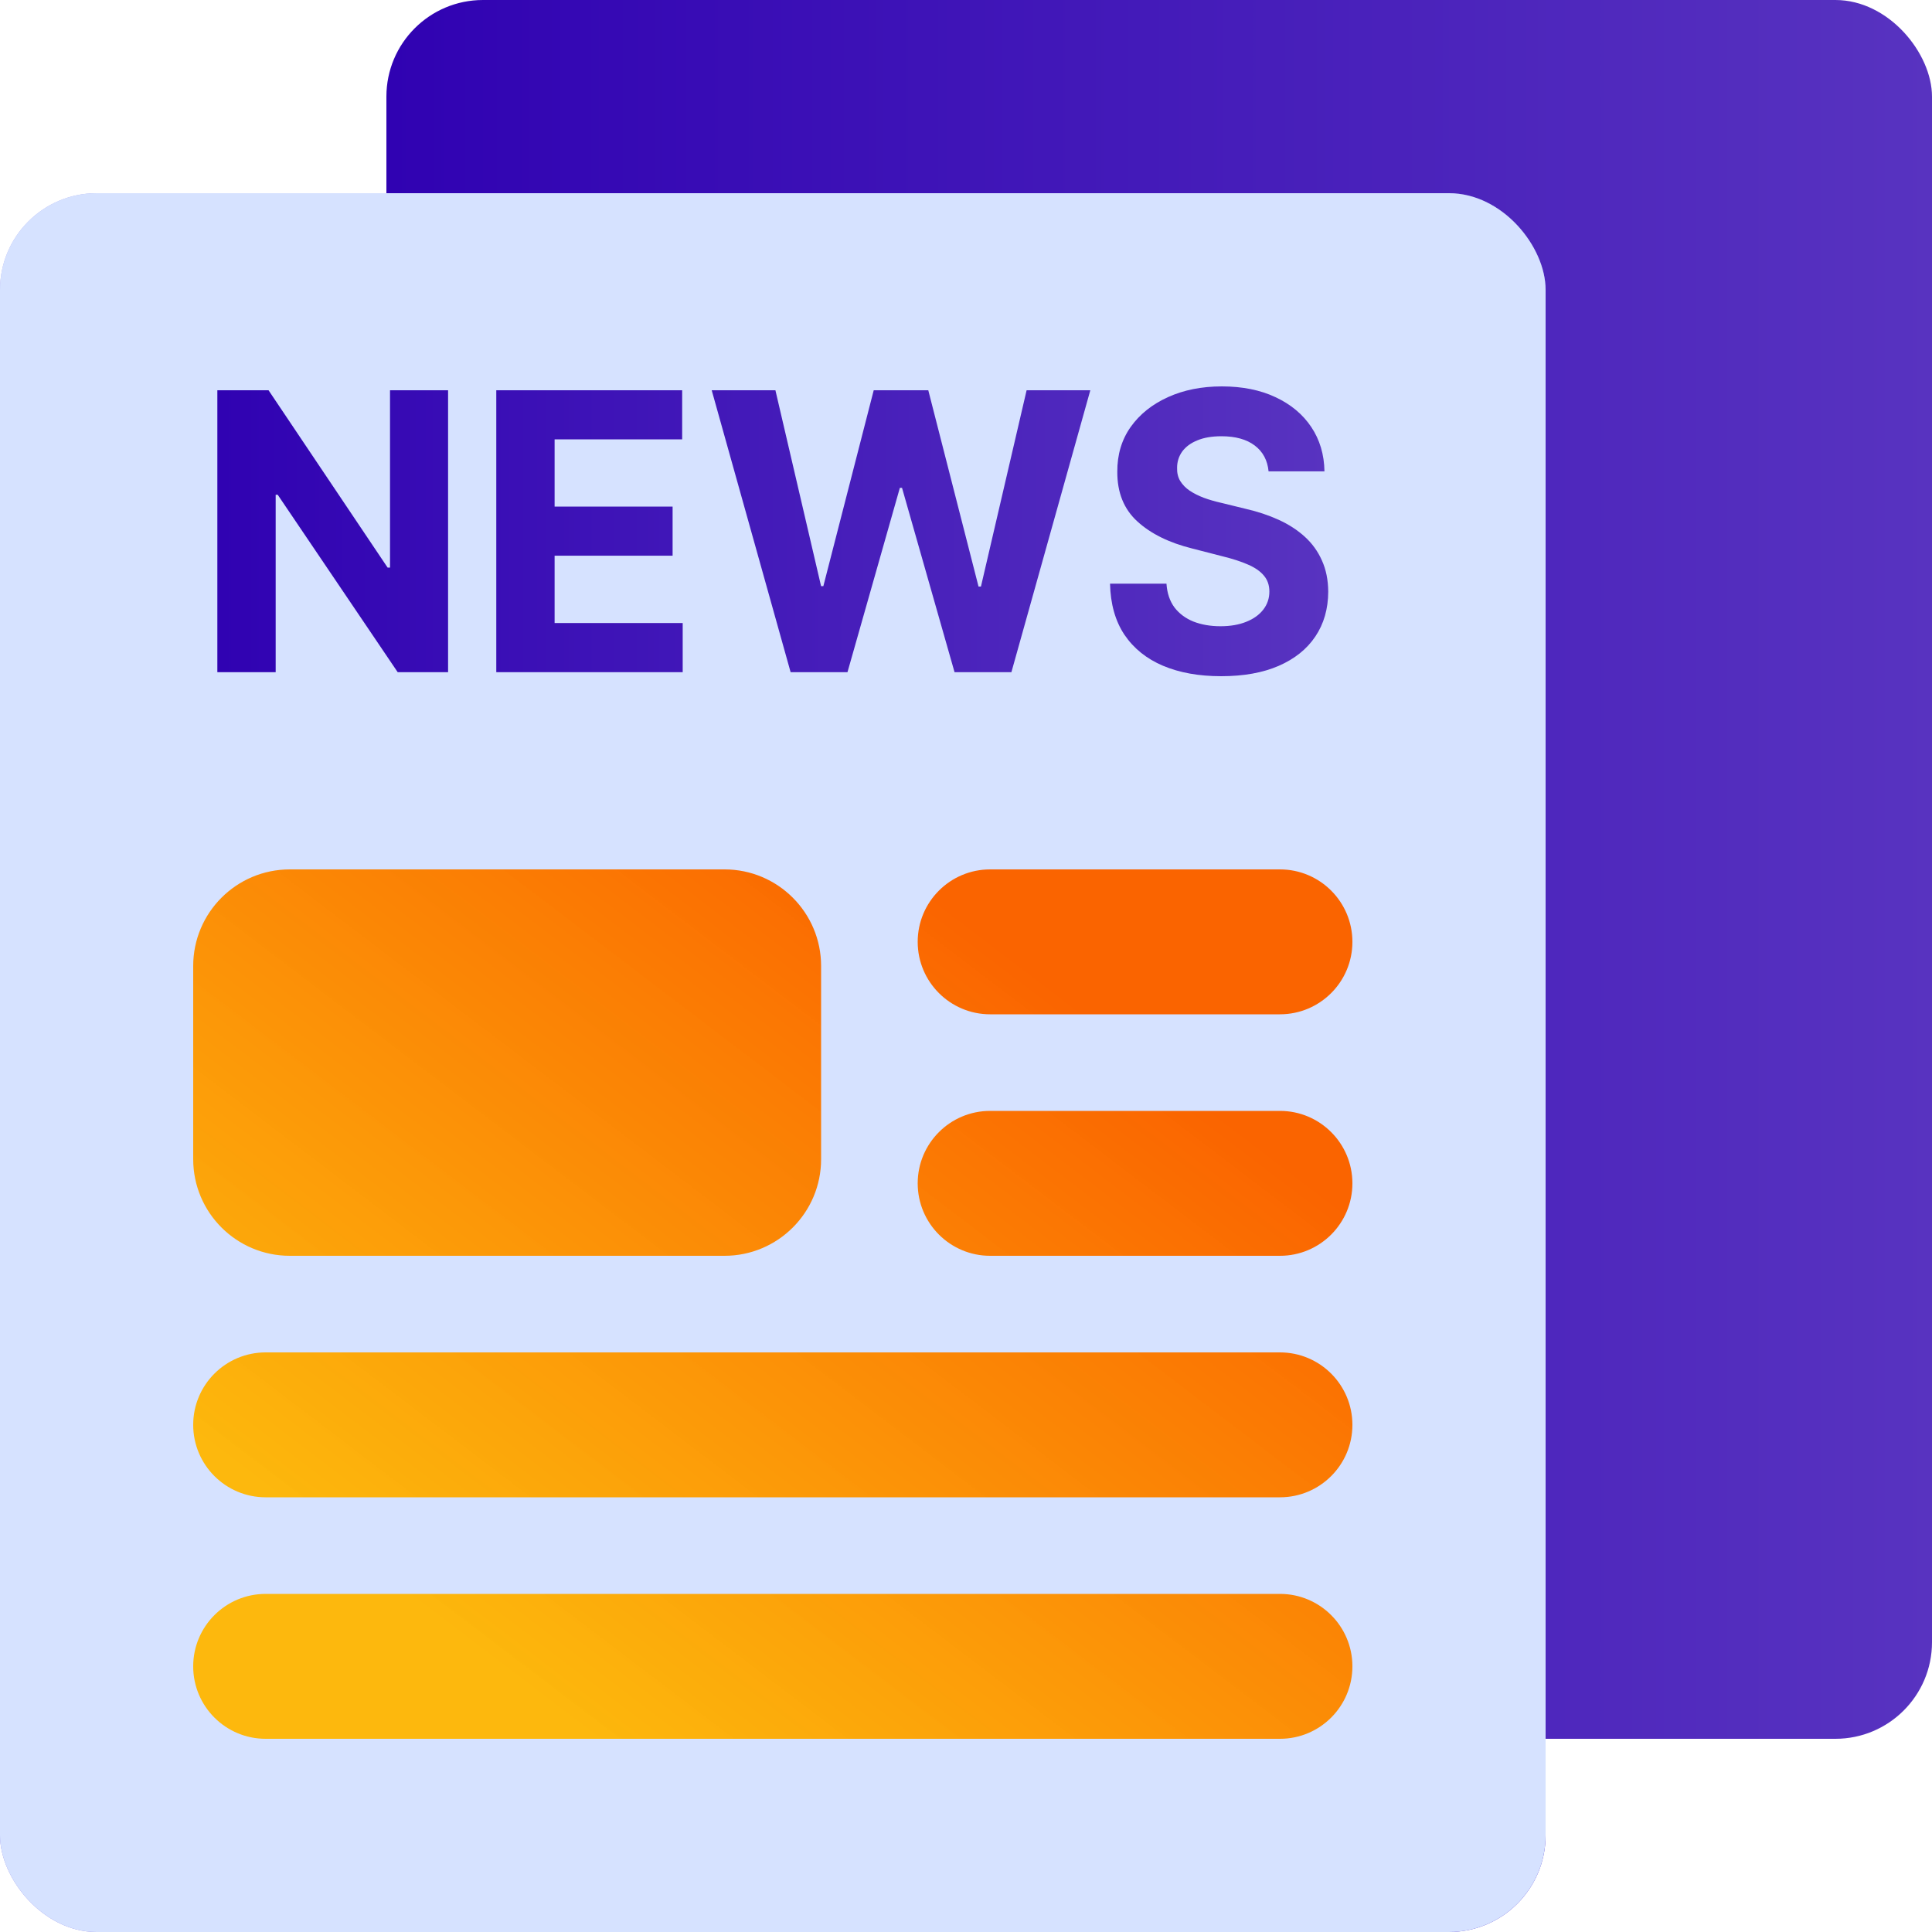
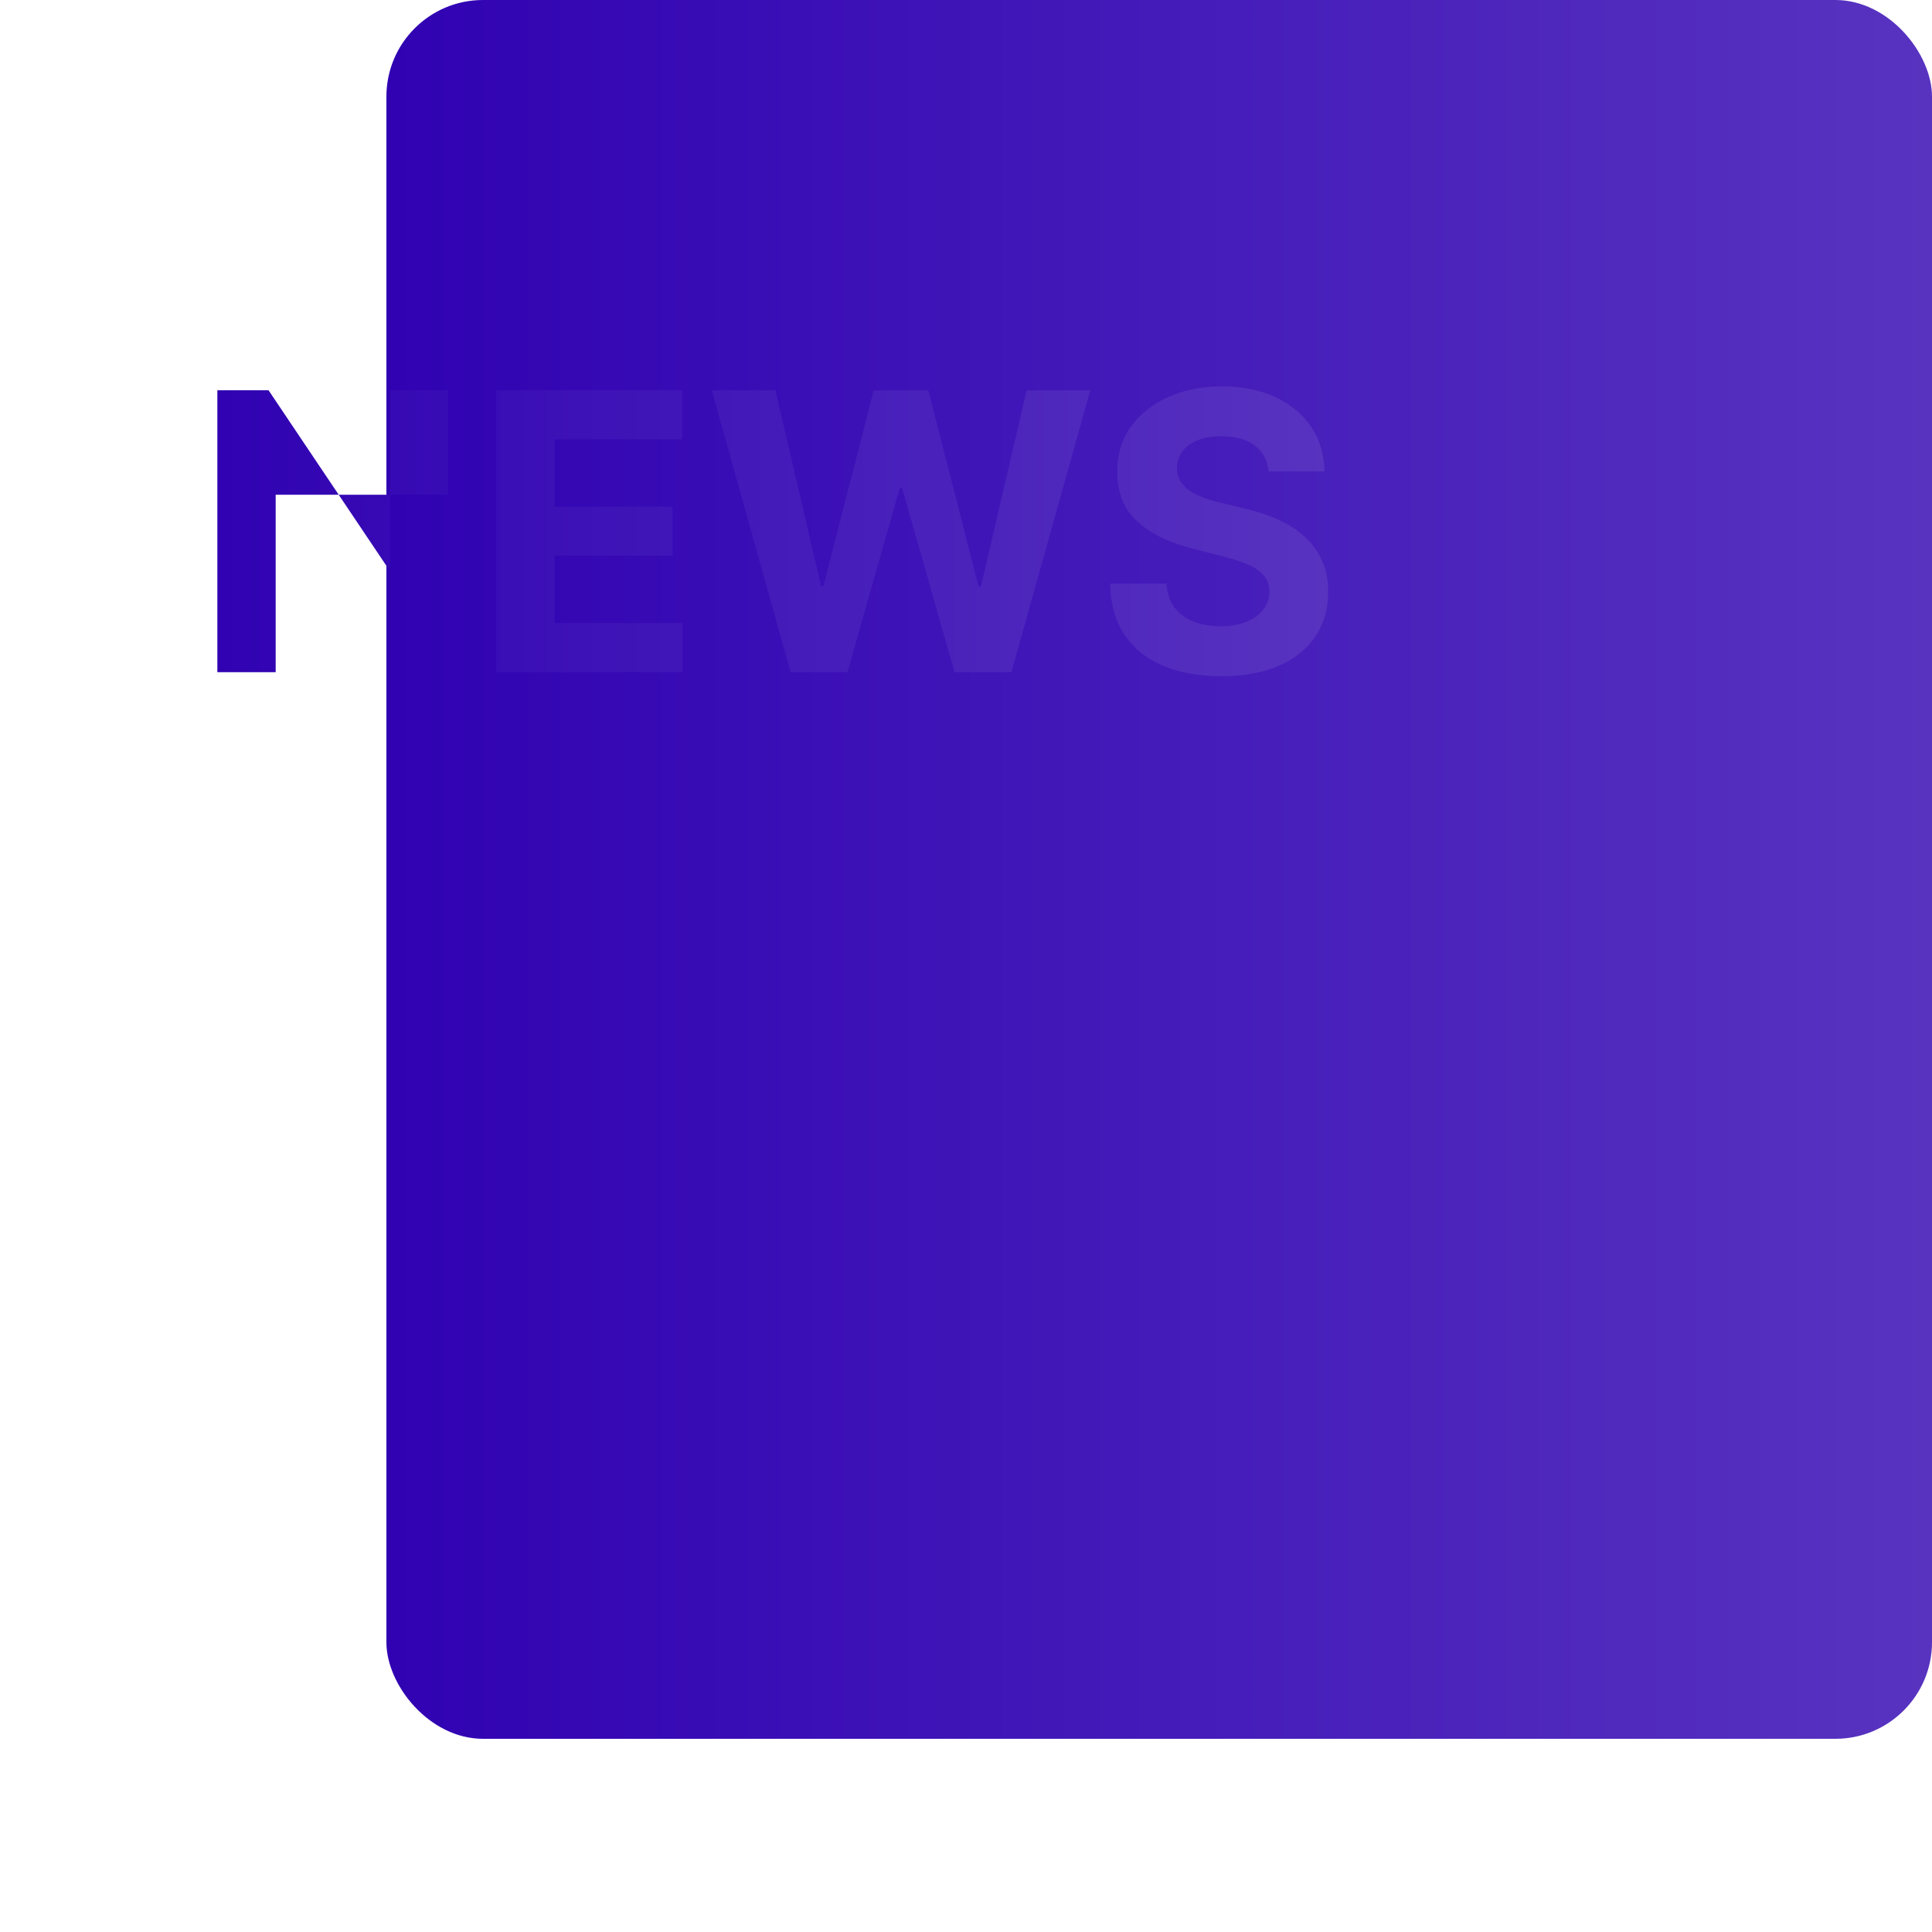
<svg xmlns="http://www.w3.org/2000/svg" width="80" height="80" viewBox="0 0 80 80" fill="none">
  <g clip-path="url(#clip0_403_3957)">
    <rect x="16" width="64" height="72" rx="4" fill="url(#paint0_linear_403_3957)" />
-     <rect y="8" width="64" height="72" rx="4" fill="url(#paint1_linear_403_3957)" />
-     <rect y="8" width="64" height="72" rx="4" fill="#D6E2FF" />
-     <path fill-rule="evenodd" clip-rule="evenodd" d="M51.954 18.446C52.292 18.7 52.484 19.058 52.529 19.517H54.843C54.832 18.822 54.65 18.21 54.297 17.682C53.943 17.153 53.449 16.741 52.813 16.445C52.181 16.148 51.441 16 50.593 16C49.76 16 49.017 16.148 48.362 16.445C47.708 16.741 47.193 17.153 46.817 17.682C46.445 18.21 46.261 18.828 46.265 19.534C46.261 20.397 46.538 21.083 47.096 21.592C47.654 22.102 48.414 22.476 49.377 22.715L50.621 23.035C51.038 23.137 51.389 23.251 51.675 23.377C51.965 23.502 52.185 23.654 52.333 23.833C52.486 24.011 52.562 24.232 52.562 24.494C52.562 24.775 52.478 25.024 52.311 25.241C52.144 25.457 51.908 25.627 51.603 25.748C51.301 25.87 50.946 25.931 50.537 25.931C50.121 25.931 49.747 25.866 49.416 25.737C49.089 25.604 48.827 25.408 48.63 25.15C48.437 24.887 48.327 24.561 48.301 24.169H45.964C45.983 25.009 46.181 25.714 46.561 26.284C46.944 26.85 47.475 27.278 48.156 27.567C48.84 27.856 49.643 28 50.565 28C51.495 28 52.289 27.858 52.947 27.572C53.609 27.284 54.114 26.879 54.464 26.358C54.817 25.834 54.996 25.214 54.999 24.5C54.996 24.013 54.908 23.582 54.737 23.206C54.57 22.829 54.334 22.503 54.029 22.225C53.724 21.948 53.363 21.714 52.947 21.524C52.53 21.334 52.073 21.182 51.575 21.068L50.548 20.817C50.299 20.76 50.065 20.692 49.846 20.612C49.626 20.528 49.433 20.431 49.266 20.321C49.098 20.207 48.966 20.072 48.87 19.916C48.777 19.761 48.734 19.578 48.741 19.369C48.741 19.118 48.812 18.894 48.953 18.696C49.098 18.499 49.307 18.345 49.578 18.235C49.849 18.121 50.182 18.064 50.576 18.064C51.157 18.064 51.616 18.191 51.954 18.446ZM29.47 16.159L32.738 27.834H35.092L37.261 20.201H37.351L39.526 27.834H41.88L45.148 16.159H42.51L40.619 24.288H40.519L38.438 16.159H36.179L34.093 24.271H33.999L32.108 16.159H29.47ZM20.55 27.834V16.159H28.247V18.194H22.965V20.976H27.851V23.011H22.965V25.799H28.269V27.834H20.55ZM18.554 27.834V16.159H16.15V23.502H16.05L11.119 16.159H9V27.834H11.415V20.486H11.499L16.468 27.834H18.554Z" fill="url(#paint2_linear_403_3957)" />
-     <path fill-rule="evenodd" clip-rule="evenodd" d="M38 39C38 37.343 39.343 36 41 36H53C54.657 36 56 37.343 56 39C56 40.657 54.657 42 53 42H41C39.343 42 38 40.657 38 39ZM41 46C39.343 46 38 47.343 38 49C38 50.657 39.343 52 41 52H53C54.657 52 56 50.657 56 49C56 47.343 54.657 46 53 46H41ZM8 59C8 57.343 9.343 56 11 56H53C54.657 56 56 57.343 56 59C56 60.657 54.657 62 53 62H11C9.343 62 8 60.657 8 59ZM8 69C8 67.343 9.343 66 11 66H53C54.657 66 56 67.343 56 69C56 70.657 54.657 72 53 72H11C9.343 72 8 70.657 8 69ZM12 36C9.791 36 8 37.791 8 40V48C8 50.209 9.791 52 12 52H30C32.209 52 34 50.209 34 48V40C34 37.791 32.209 36 30 36H12Z" fill="url(#paint3_linear_403_3957)" />
+     <path fill-rule="evenodd" clip-rule="evenodd" d="M51.954 18.446C52.292 18.7 52.484 19.058 52.529 19.517H54.843C54.832 18.822 54.65 18.21 54.297 17.682C53.943 17.153 53.449 16.741 52.813 16.445C52.181 16.148 51.441 16 50.593 16C49.76 16 49.017 16.148 48.362 16.445C47.708 16.741 47.193 17.153 46.817 17.682C46.445 18.21 46.261 18.828 46.265 19.534C46.261 20.397 46.538 21.083 47.096 21.592C47.654 22.102 48.414 22.476 49.377 22.715L50.621 23.035C51.038 23.137 51.389 23.251 51.675 23.377C51.965 23.502 52.185 23.654 52.333 23.833C52.486 24.011 52.562 24.232 52.562 24.494C52.562 24.775 52.478 25.024 52.311 25.241C52.144 25.457 51.908 25.627 51.603 25.748C51.301 25.87 50.946 25.931 50.537 25.931C50.121 25.931 49.747 25.866 49.416 25.737C49.089 25.604 48.827 25.408 48.63 25.15C48.437 24.887 48.327 24.561 48.301 24.169H45.964C45.983 25.009 46.181 25.714 46.561 26.284C46.944 26.85 47.475 27.278 48.156 27.567C48.84 27.856 49.643 28 50.565 28C51.495 28 52.289 27.858 52.947 27.572C53.609 27.284 54.114 26.879 54.464 26.358C54.817 25.834 54.996 25.214 54.999 24.5C54.996 24.013 54.908 23.582 54.737 23.206C54.57 22.829 54.334 22.503 54.029 22.225C53.724 21.948 53.363 21.714 52.947 21.524C52.53 21.334 52.073 21.182 51.575 21.068L50.548 20.817C50.299 20.76 50.065 20.692 49.846 20.612C49.626 20.528 49.433 20.431 49.266 20.321C49.098 20.207 48.966 20.072 48.87 19.916C48.777 19.761 48.734 19.578 48.741 19.369C48.741 19.118 48.812 18.894 48.953 18.696C49.098 18.499 49.307 18.345 49.578 18.235C49.849 18.121 50.182 18.064 50.576 18.064C51.157 18.064 51.616 18.191 51.954 18.446ZM29.47 16.159L32.738 27.834H35.092L37.261 20.201H37.351L39.526 27.834H41.88L45.148 16.159H42.51L40.619 24.288H40.519L38.438 16.159H36.179L34.093 24.271H33.999L32.108 16.159H29.47ZM20.55 27.834V16.159H28.247V18.194H22.965V20.976H27.851V23.011H22.965V25.799H28.269V27.834H20.55ZM18.554 27.834V16.159H16.15V23.502H16.05L11.119 16.159H9V27.834H11.415V20.486H11.499H18.554Z" fill="url(#paint2_linear_403_3957)" />
  </g>
  <defs>
    <linearGradient id="paint0_linear_403_3957" x1="16" y1="36.03" x2="80" y2="36.03" gradientUnits="userSpaceOnUse">
      <stop stop-color="#3002B2" />
      <stop offset="1" stop-color="#5833C0" />
    </linearGradient>
    <linearGradient id="paint1_linear_403_3957" x1="68.574" y1="80" x2="-45.012" y2="27.606" gradientUnits="userSpaceOnUse">
      <stop stop-color="#381CC3" />
      <stop offset="1" stop-color="#D6E2FF" />
    </linearGradient>
    <linearGradient id="paint2_linear_403_3957" x1="9" y1="22.005" x2="54.999" y2="22.005" gradientUnits="userSpaceOnUse">
      <stop stop-color="#3002B2" />
      <stop offset="1" stop-color="#5833C0" />
    </linearGradient>
    <linearGradient id="paint3_linear_403_3957" x1="46.627" y1="43.111" x2="24.584" y2="72.057" gradientUnits="userSpaceOnUse">
      <stop stop-color="#FA6400" />
      <stop offset="1" stop-color="#FFB500" stop-opacity="0.95" />
    </linearGradient>
    <clipPath id="clip0_403_3957">
      <rect width="80" height="80" fill="white" />
    </clipPath>
  </defs>
</svg>